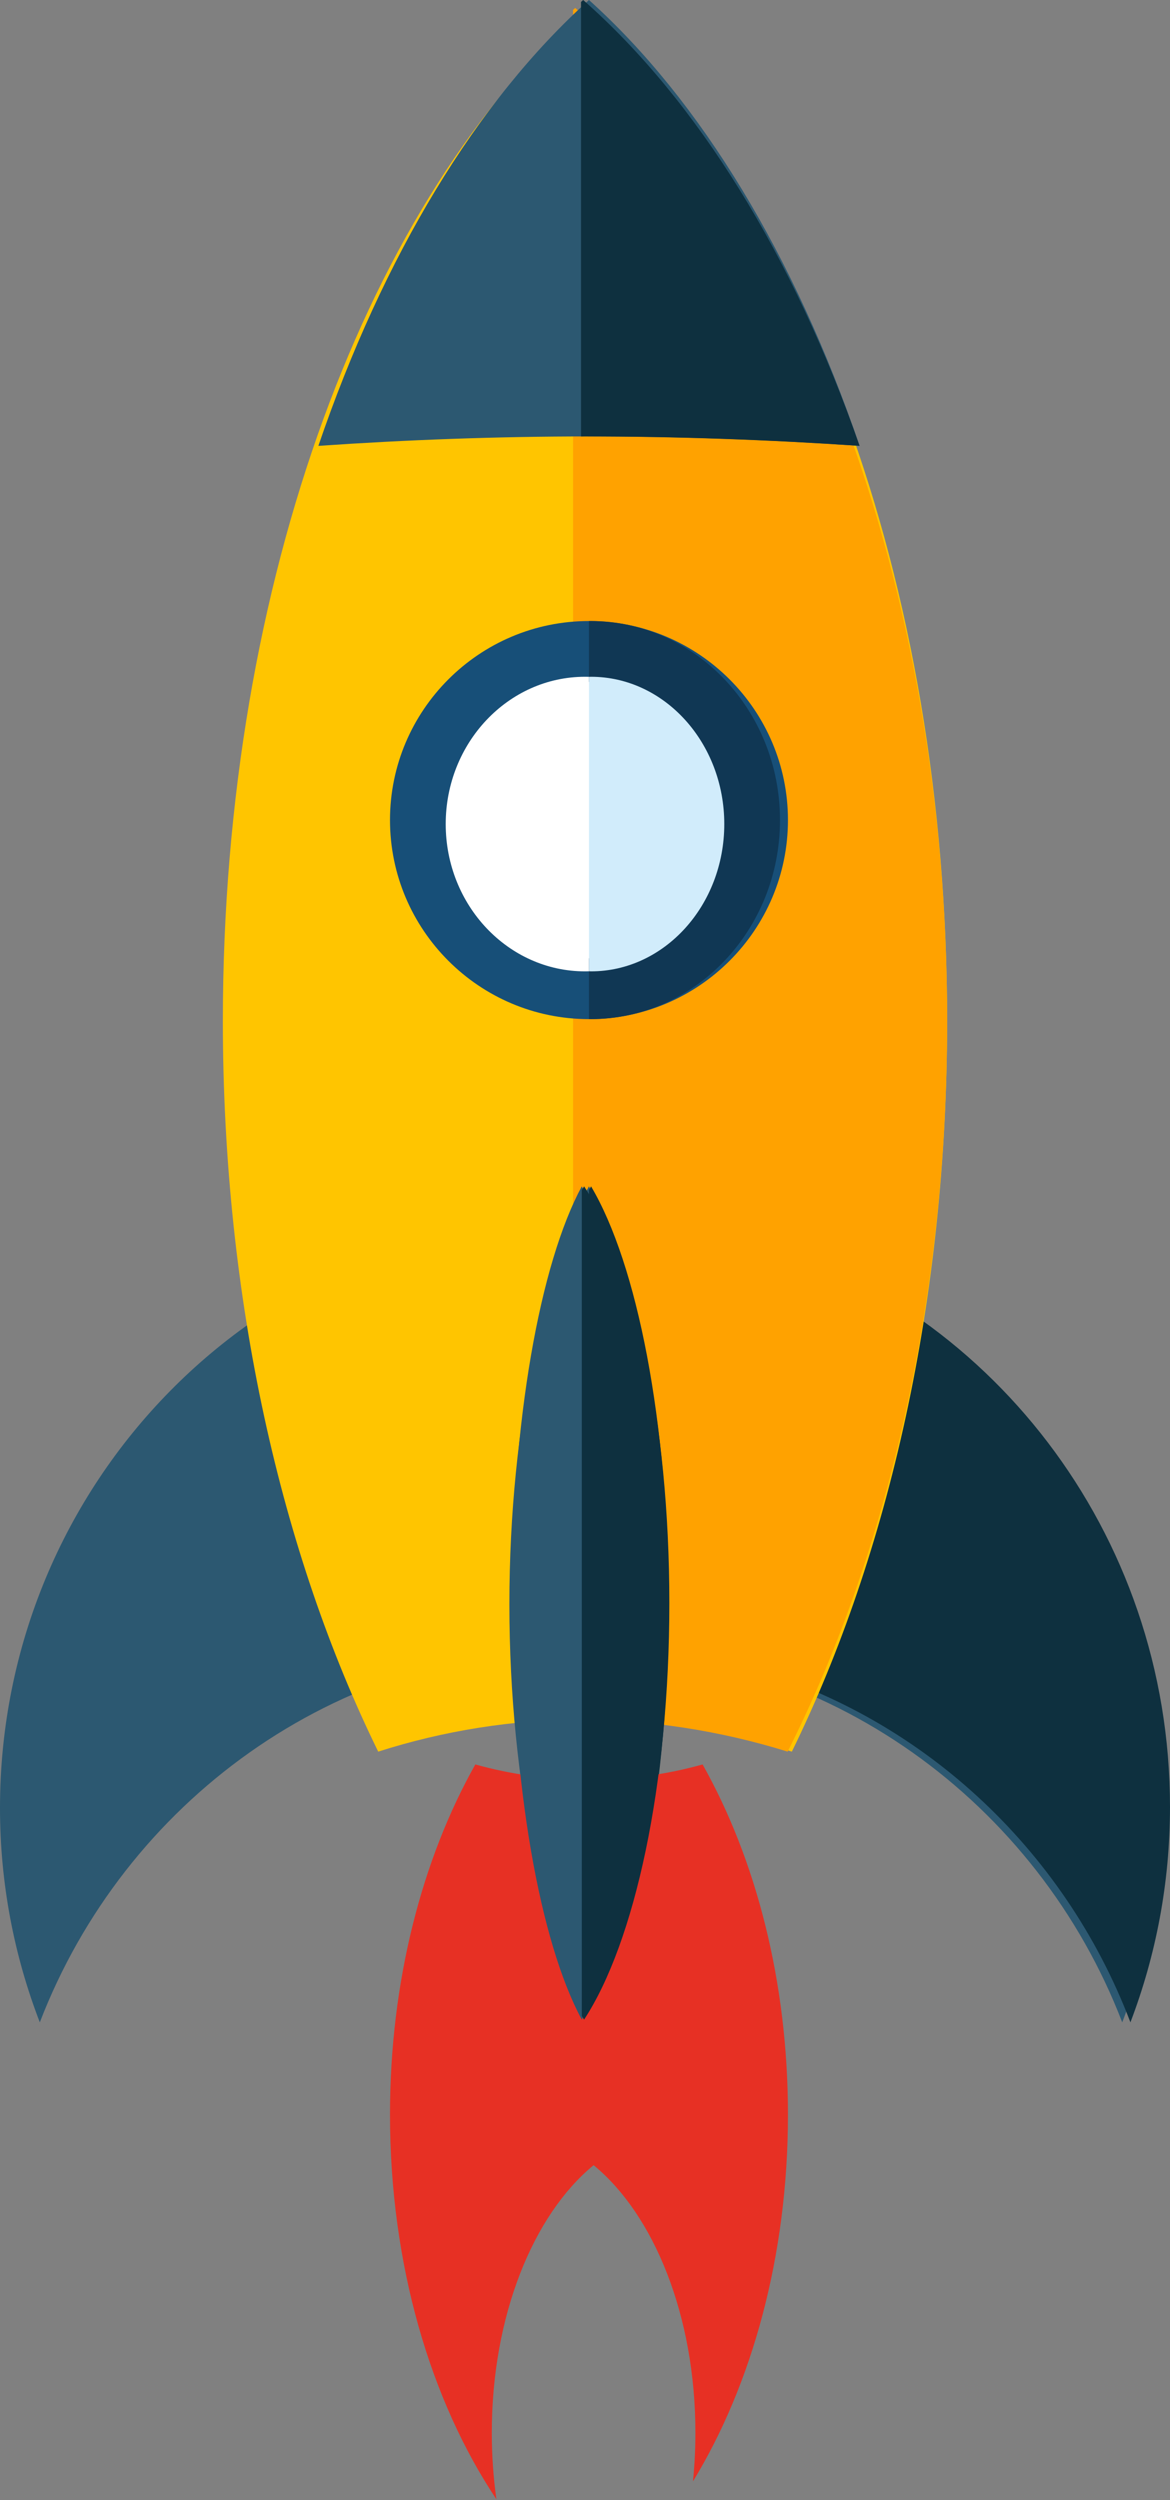
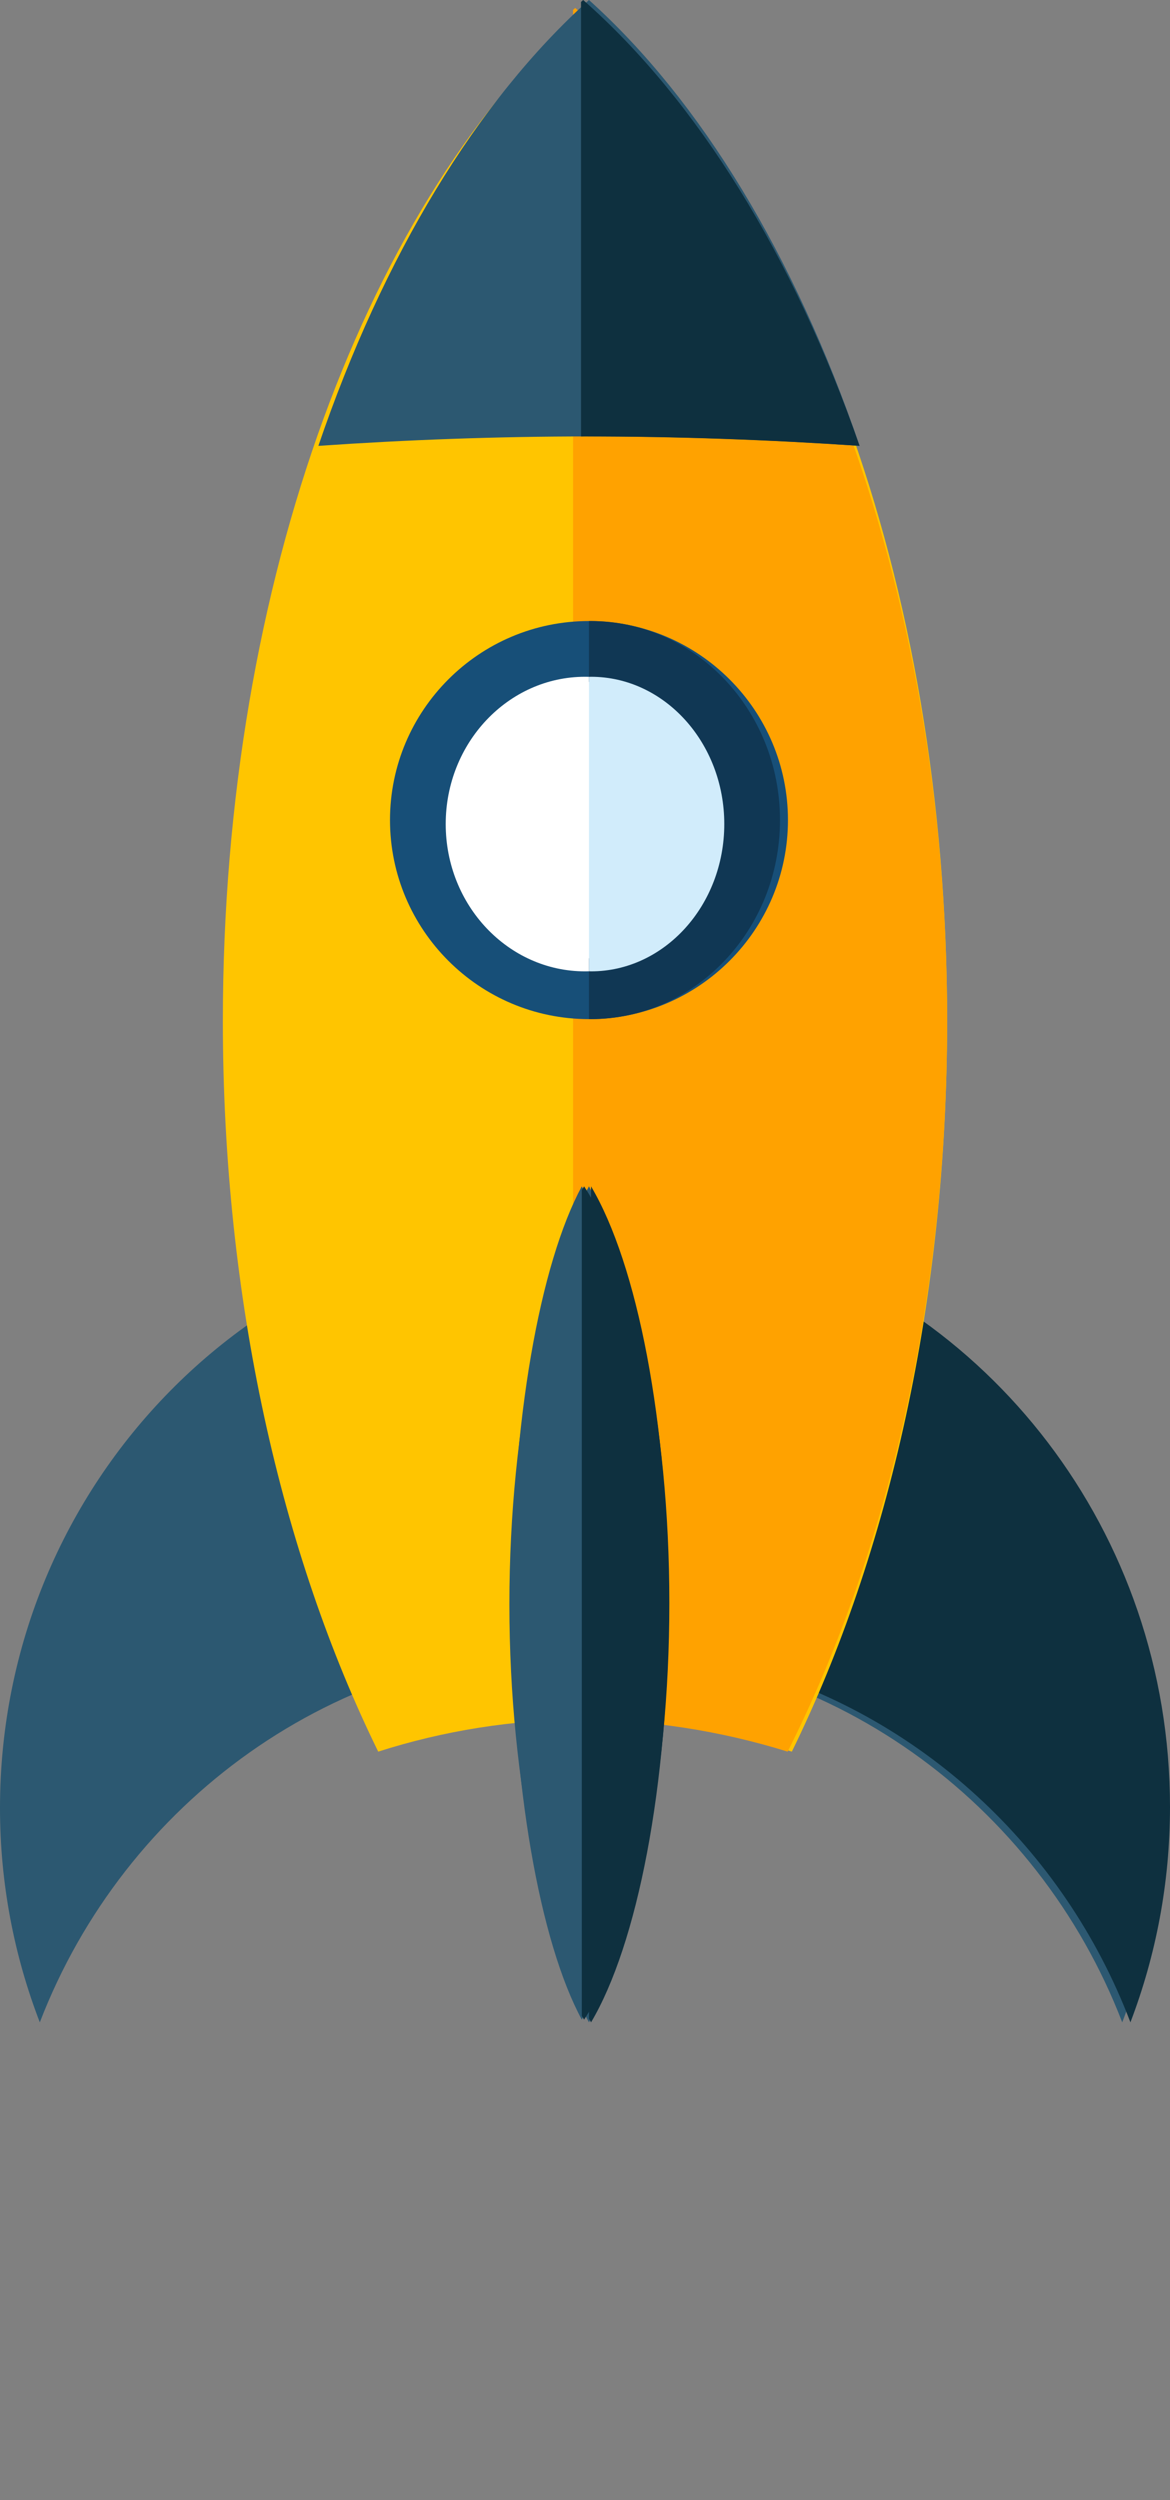
<svg xmlns="http://www.w3.org/2000/svg" width="147px" height="314px" viewBox="0 0 147 314" version="1.1">
  <rect x="0" y="0" width="147" height="314" fill="#808080" stroke="none" />
  <title>Icon</title>
  <g id="Pages" stroke="none" stroke-width="1" fill="none" fill-rule="evenodd">
    <g id="NGOF" transform="translate(-457, -514)">
      <g id="Box-1" transform="translate(457, 514)">
        <g id="Icon" transform="translate(73.5, 157) rotate(-360) translate(-73.5, -157) translate(-0, 0)">
          <path d="M73,206.868 C103.95,206.868 130.38,226.413 140.998,254 C144.217,245.653 146,236.578 146,227.072 C146,186.163 113.316,153 73,153 C32.687,153 0,186.163 0,227.072 C0,236.578 1.783,245.653 5.002,254 C15.623,226.413 42.056,206.868 73,206.868" id="Fill-6" fill="#2C5871" />
          <path d="M93,155 L93,209.152 C115.471,215.236 133.68,232.065 142.028,254 C145.229,245.612 147,236.496 147,226.946 C147,192.417 124.076,163.394 93,155" id="Fill-8" fill="#0E303F" />
          <path d="M73.501,215.953 C82.56,215.953 91.291,217.38 99.489,220 C111.656,195.192 119,163.191 119,128.226 C119,72.681 100.498,24.588 73.501,1 C46.508,24.588 28,72.681 28,128.226 C28,163.191 35.347,195.192 47.519,220 C55.715,217.38 64.443,215.953 73.501,215.953" id="Fill-10" fill="#FFC500" />
          <path d="M72.268,1 C72.182,1.079 72.092,1.169 72,1.245 L72,215.965 C72.086,215.965 72.182,215.953 72.268,215.953 C81.572,215.953 90.54,217.383 98.96,220 C111.457,195.192 119,163.194 119,128.226 C119,72.684 99.996,24.588 72.268,1" id="Fill-12" fill="#FFA200" />
          <path d="M74,54.814 C85.583,54.814 96.931,55.237 108,56 C99.87,32.184 88.093,12.675 74,1.13686838e-13 C59.91,12.675 48.13,32.184 40,56 C51.072,55.237 62.417,54.814 74,54.814" id="Fill-14" fill="#2C5871" />
          <path d="M73,0.246 L73,54.82 C73.087,54.82 73.183,54.814 73.27,54.814 C85.101,54.814 96.693,55.237 108,56 C99.695,32.184 87.666,12.678 73.27,1.13686838e-13 C73.183,0.082 73.087,0.17 73,0.246" id="Fill-16" fill="#0E303F" />
          <path d="M64,201.501 C64,224.42 68.661,244.262 73.997,254 C79.339,244.262 83,224.42 83,201.501 C83,178.583 79.339,158.741 73.997,149 C68.661,158.741 64,178.583 64,201.501 Z" id="Fill-18" fill="#2C5871" />
-           <path d="M74,253.522 C74.09,253.679 74.176,253.852 74.26,254 C80.039,244.262 84,224.42 84,201.501 C84,178.583 80.039,158.741 74.26,149 C74.176,149.153 74.09,149.327 74,149.478 L74,253.522 Z" id="Fill-20" fill="#0E303F" />
+           <path d="M74,253.522 C74.09,253.679 74.176,253.852 74.26,254 C80.039,244.262 84,224.42 84,201.501 C84,178.583 80.039,158.741 74.26,149 L74,253.522 Z" id="Fill-20" fill="#0E303F" />
          <path d="M74,128 C60.214,128 49,116.789 49,102.997 C49,89.214 60.214,78 74,78 C87.786,78 99,89.214 99,102.997 C99,116.789 87.786,128 74,128" id="Fill-22" fill="#174F78" />
          <path d="M73.501,85 C63.849,85 56,93.299 56,103.498 C56,113.707 63.849,122 73.501,122 C83.148,122 91,113.707 91,103.498 C91,93.299 83.148,85 73.501,85" id="Fill-24" fill="#FFFFFF" />
          <path d="M74.242,78 C74.164,78 74.083,78.008 74,78.008 L74,85.639 C74.078,85.639 74.164,85.628 74.242,85.628 C83.343,85.628 90.751,93.42 90.751,102.997 C90.751,112.582 83.343,120.369 74.242,120.369 C74.164,120.369 74.078,120.358 74,120.358 L74,127.983 C74.083,127.983 74.164,128 74.242,128 C87.343,128 98,116.786 98,102.997 C98,89.211 87.343,78 74.242,78" id="Fill-26" fill="#103754" />
          <path d="M91,103.498 C91,93.299 83.482,85 74.246,85 C74.167,85 74.082,85.012 74,85.012 L74,121.988 C74.082,121.988 74.167,122 74.246,122 C83.482,122 91,113.707 91,103.498" id="Fill-28" fill="#D1ECFB" />
          <g id="Shine" transform="translate(49, 149)">
-             <path d="M39.275,72.609 C45.963,84.497 50,99.832 50,116.587 C50,134.339 45.477,150.502 38.065,162.653 C38.267,160.661 38.372,158.618 38.372,156.534 C38.372,141.867 33.171,129.168 25.582,122.94 C17.994,129.168 12.791,141.867 12.791,156.534 C12.791,159.412 12.991,162.213 13.371,164.905 C5.11,152.536 7.10542736e-15,135.459 7.10542736e-15,116.587 C7.10542736e-15,99.832 4.035,84.497 10.72,72.609 C15.225,73.865 20.022,74.549 24.999,74.549 C29.976,74.549 34.772,73.865 39.275,72.609 Z" id="Fill-11" fill="#E73024" />
            <path d="M15.262,52.332 C15.262,75.176 18.857,94.954 24.096,104.66 C29.34,94.954 35,75.175 35,52.33 C35,29.486 29.34,9.71 24.096,0 C18.857,9.71 15.262,29.487 15.262,52.332 Z" id="Fill-18" fill="#2C5871" />
            <path d="M24.098,104.184 C24.197,104.34 24.292,104.513 24.384,104.66 C30.741,94.954 35.098,75.176 35.098,52.332 C35.098,29.487 30.741,9.71 24.384,-4.26325641e-14 C24.292,0.153 24.197,0.326 24.098,0.476 L24.098,104.184 Z" id="Fill-20" fill="#0E303F" />
          </g>
        </g>
      </g>
    </g>
  </g>
</svg>